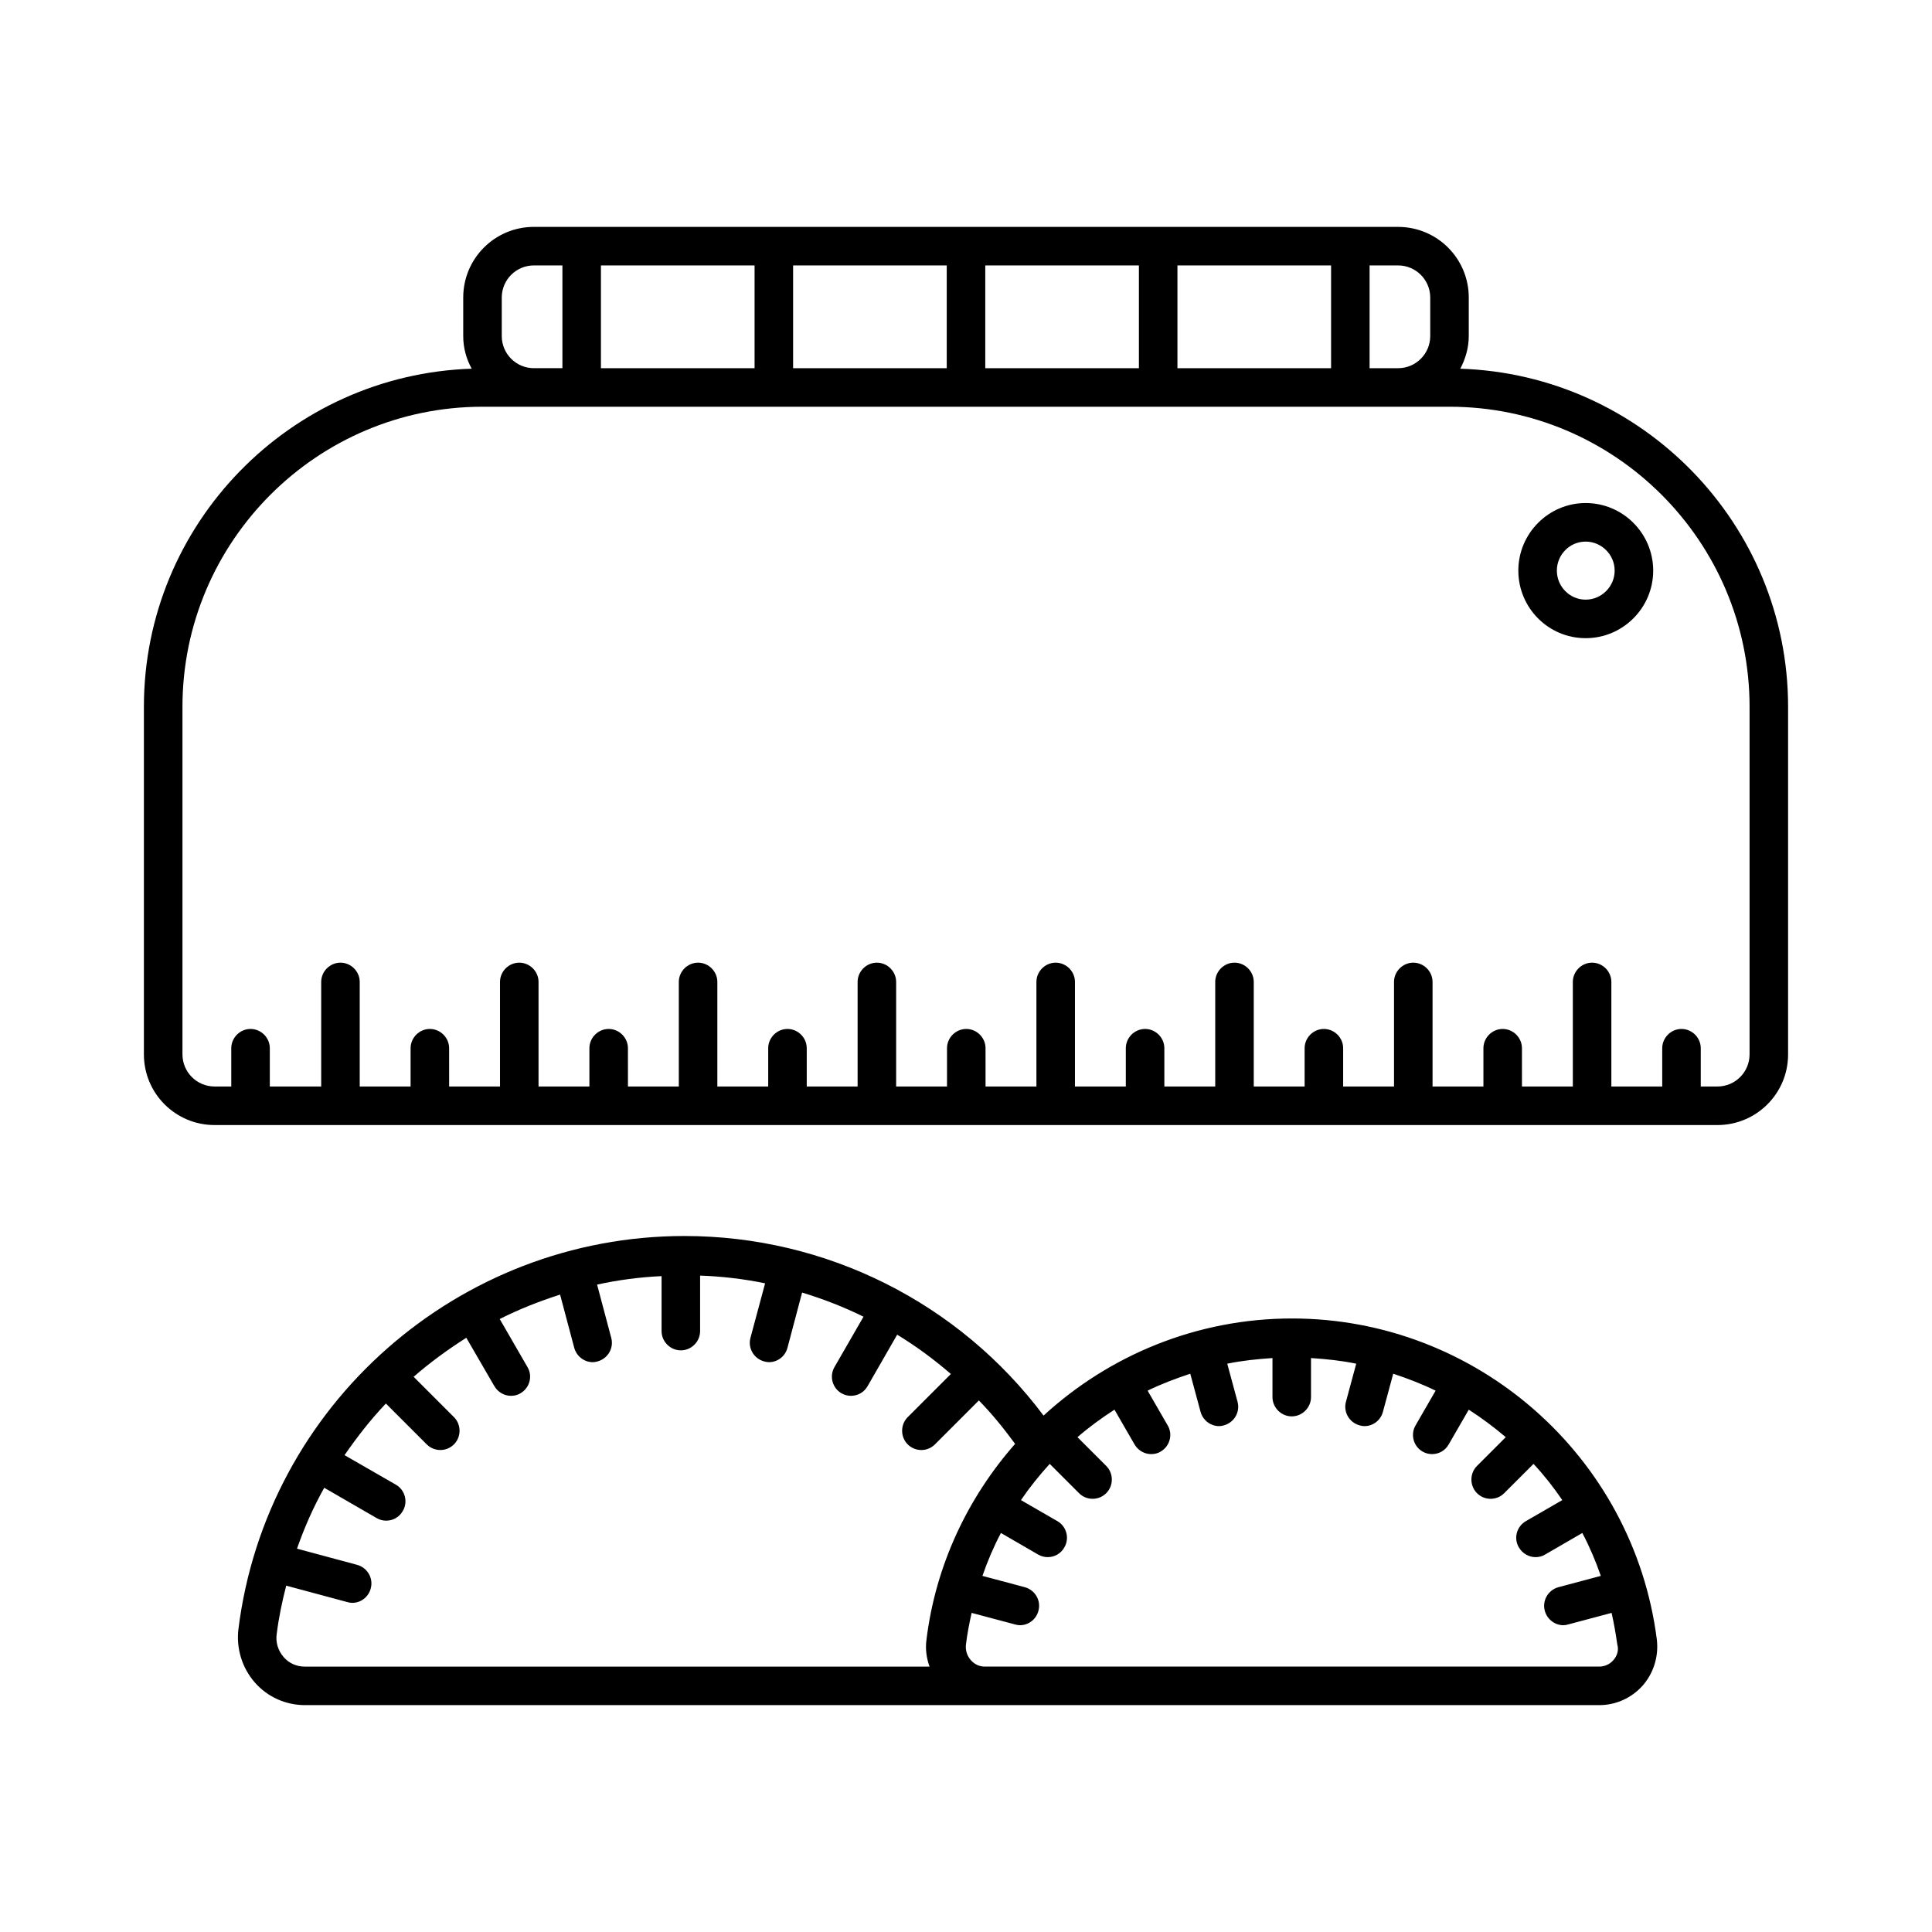
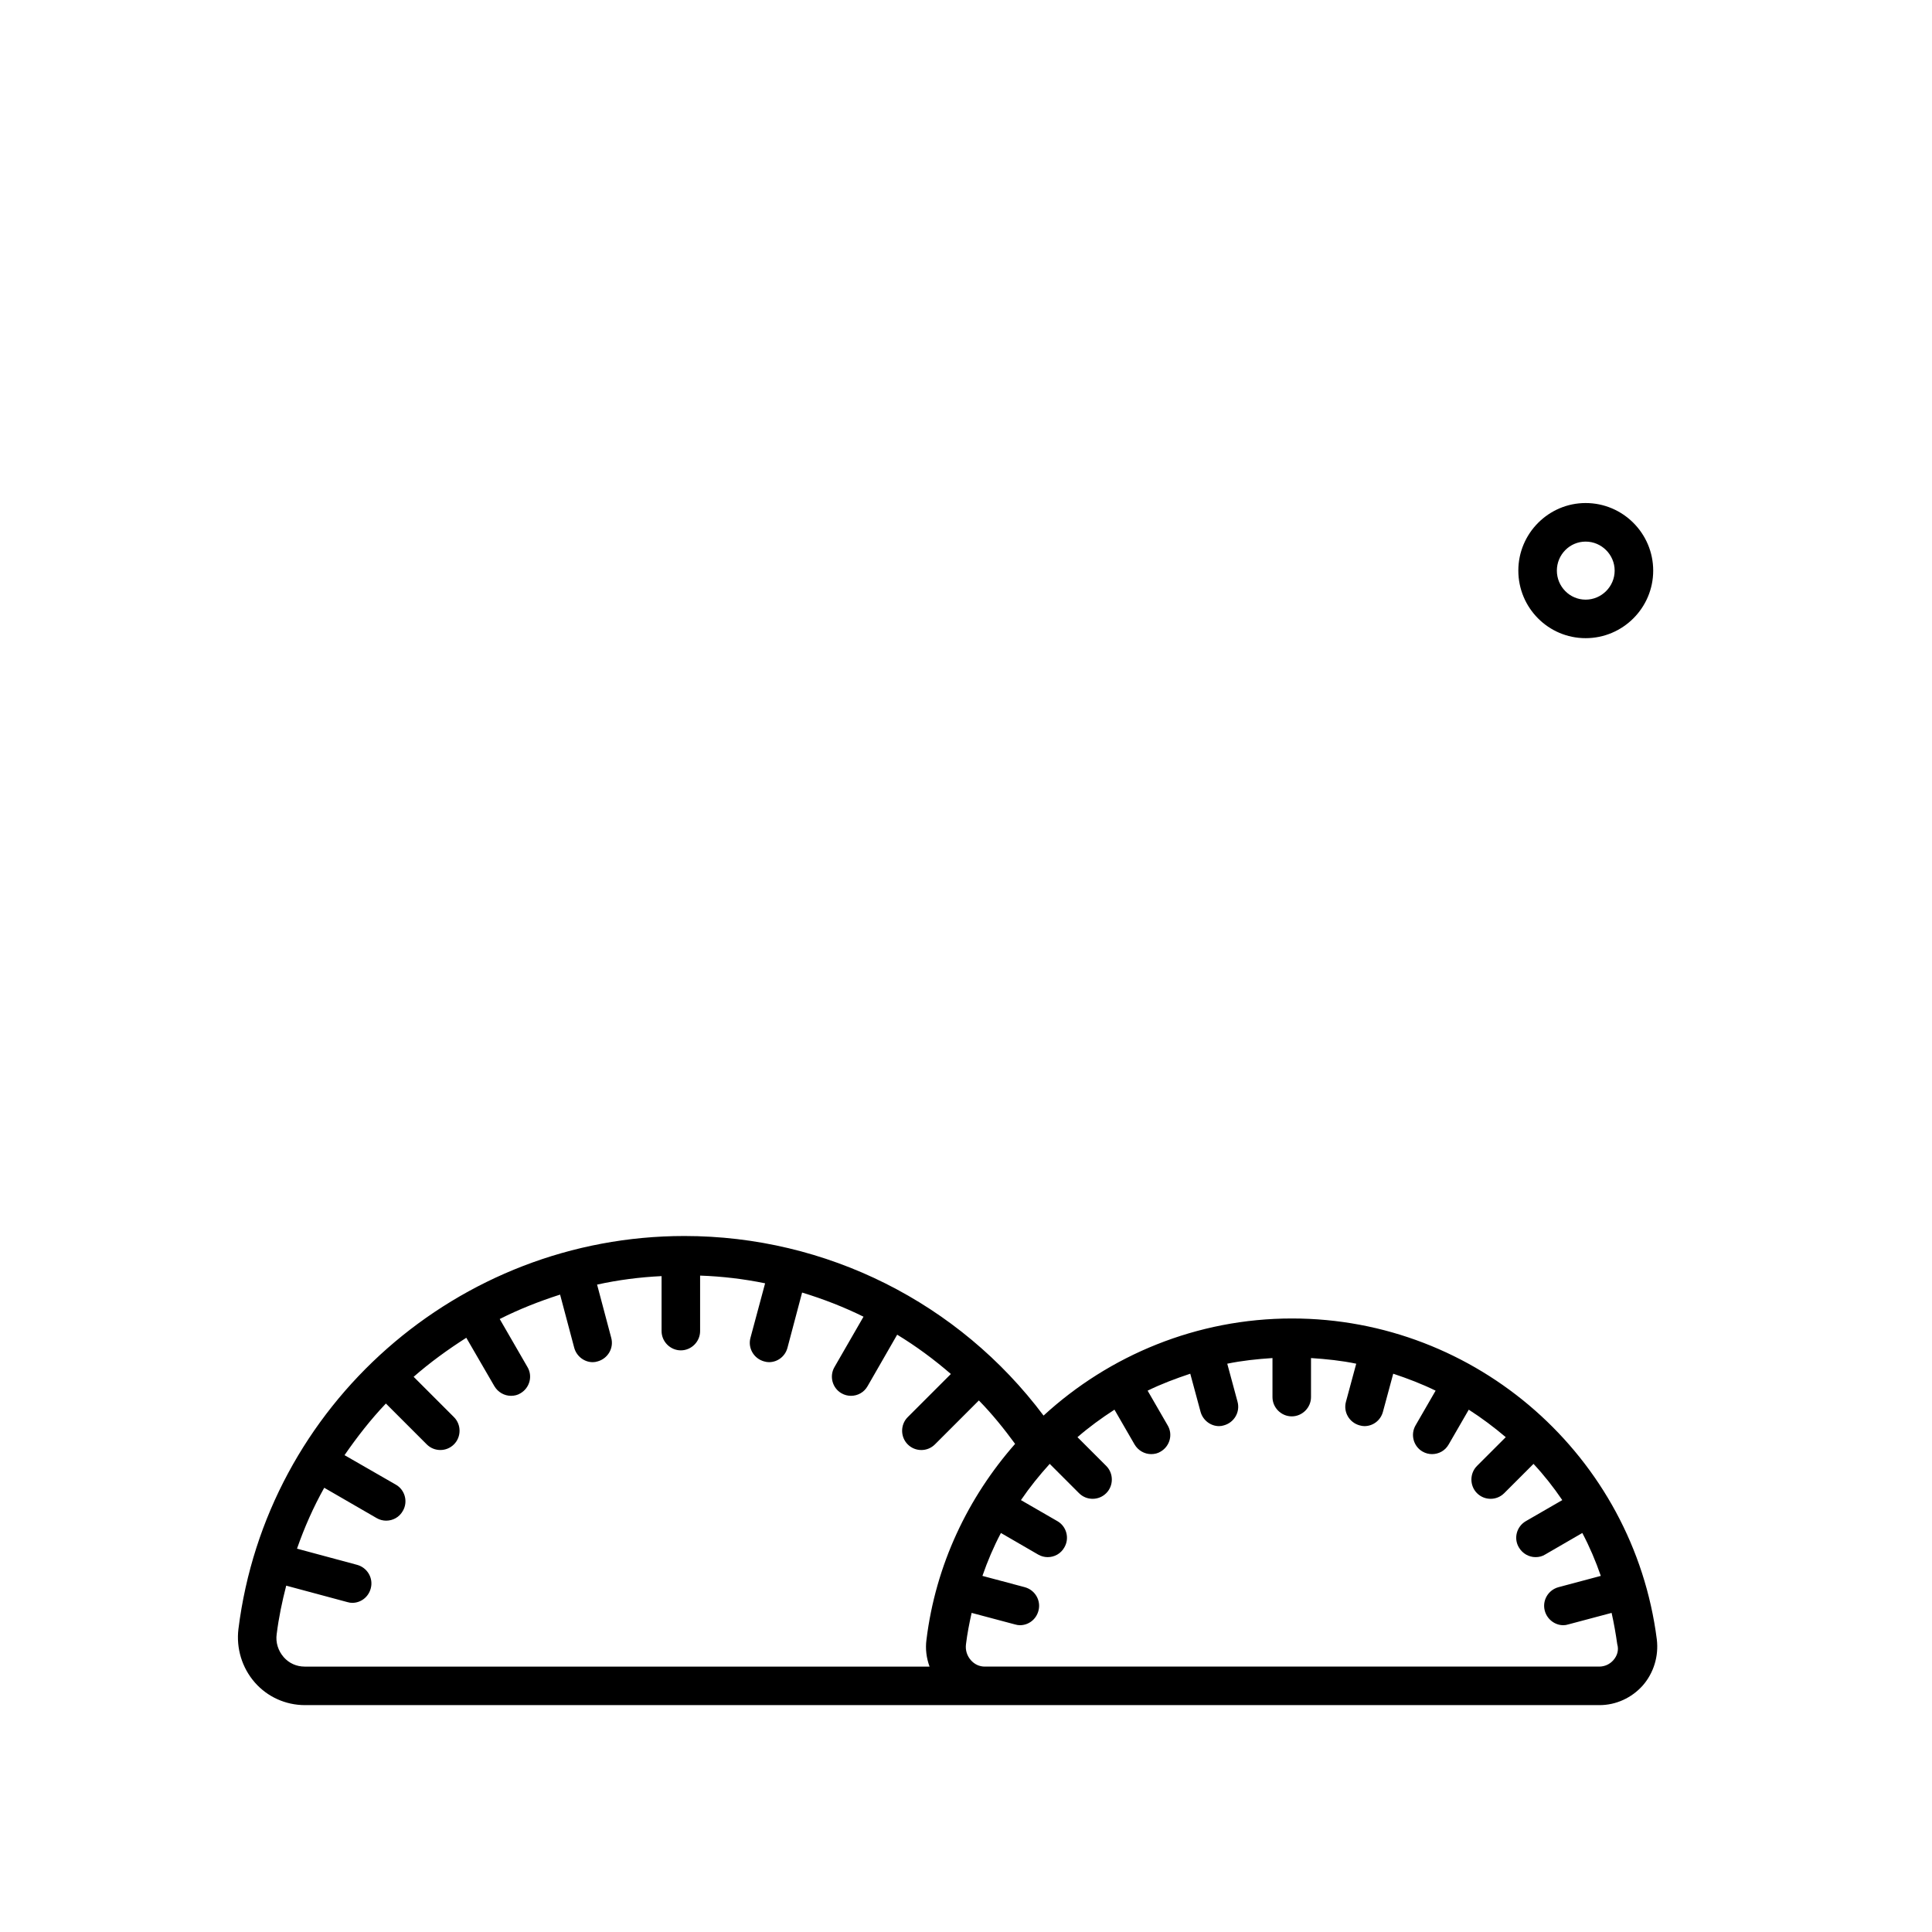
<svg xmlns="http://www.w3.org/2000/svg" fill="#000000" width="800px" height="800px" version="1.1" viewBox="144 144 512 512">
  <g>
-     <path d="m530.99 241.71c1.363-2.586 2.246-5.516 2.246-8.645v-10.211c0-10.348-8.375-18.723-18.723-18.723l-229.03-0.004c-10.348 0-18.723 8.375-18.723 18.723v10.211c0 3.133 0.816 6.059 2.246 8.645-48.133 1.57-86.871 41.125-86.871 89.602v92.117c0 10.348 8.375 18.723 18.723 18.723h398.28c10.348 0 18.723-8.375 18.723-18.723v-92.117c0-48.477-38.738-88.031-86.875-89.598zm-7.965-18.859v10.211c0 4.699-3.812 8.512-8.512 8.512h-7.559v-27.234h7.559c4.699 0.004 8.512 3.816 8.512 8.512zm-66.992 18.723v-27.234h40.715v27.234zm-50.926 0v-27.234h40.715v27.234zm-50.926 0v-27.234h40.715v27.234zm-50.926 0v-27.234h40.715v27.234zm-26.281-18.723c0-4.699 3.812-8.512 8.512-8.512h7.559v27.234h-7.559c-4.699 0-8.512-3.812-8.512-8.512zm330.68 200.57c0 4.699-3.812 8.512-8.512 8.512h-4.422v-10.145c0-2.793-2.316-5.106-5.106-5.106-2.793 0-5.106 2.316-5.106 5.106v10.145h-13.48v-27.711c0-2.793-2.316-5.106-5.106-5.106-2.793 0-5.106 2.316-5.106 5.106v27.711h-13.48l-0.004-10.145c0-2.793-2.316-5.106-5.106-5.106-2.793 0-5.106 2.316-5.106 5.106v10.145h-13.48v-27.711c0-2.793-2.316-5.106-5.106-5.106-2.793 0-5.106 2.316-5.106 5.106v27.711h-13.48v-10.145c0-2.793-2.316-5.106-5.106-5.106-2.793 0-5.106 2.316-5.106 5.106v10.145h-13.48v-27.711c0-2.793-2.316-5.106-5.106-5.106-2.793 0-5.106 2.316-5.106 5.106v27.711h-13.48l-0.004-10.145c0-2.793-2.316-5.106-5.106-5.106-2.793 0-5.106 2.316-5.106 5.106v10.145h-13.48v-27.711c0-2.793-2.316-5.106-5.106-5.106-2.793 0-5.106 2.316-5.106 5.106v27.711h-13.48l-0.004-10.145c0-2.793-2.316-5.106-5.106-5.106-2.793 0-5.106 2.316-5.106 5.106v10.145h-13.48v-27.711c0-2.793-2.316-5.106-5.106-5.106-2.793 0-5.106 2.316-5.106 5.106v27.711h-13.48v-10.145c0-2.793-2.316-5.106-5.106-5.106-2.793 0-5.106 2.316-5.106 5.106v10.145h-13.48v-27.711c0-2.793-2.316-5.106-5.106-5.106-2.793 0-5.106 2.316-5.106 5.106v27.711h-13.48l-0.004-10.145c0-2.793-2.316-5.106-5.106-5.106-2.793 0-5.106 2.316-5.106 5.106v10.145h-13.48v-27.711c0-2.793-2.316-5.106-5.106-5.106-2.793 0-5.106 2.316-5.106 5.106v27.711h-13.48l-0.004-10.145c0-2.793-2.316-5.106-5.106-5.106-2.793 0-5.106 2.316-5.106 5.106v10.145h-13.48v-27.711c0-2.793-2.316-5.106-5.106-5.106-2.793 0-5.106 2.316-5.106 5.106v27.711h-13.617v-10.145c0-2.793-2.316-5.106-5.106-5.106-2.793 0-5.109 2.312-5.109 5.106v10.145h-4.422c-4.699 0-8.512-3.812-8.512-8.512v-92.113c0-43.844 35.676-79.52 79.52-79.52h256.26c43.844 0 79.52 35.676 79.52 79.52z" />
    <path d="m564.21 277.31c-9.805 0-17.836 8.035-17.836 17.906s7.965 17.906 17.836 17.906 17.906-8.035 17.906-17.906c-0.004-9.871-8.035-17.906-17.906-17.906zm0 25.602c-4.223 0-7.625-3.473-7.625-7.691 0-4.223 3.402-7.691 7.625-7.691s7.691 3.473 7.691 7.691-3.473 7.691-7.691 7.691z" />
    <path d="m486.39 493.41c-25.191 0-48.406 9.734-65.836 25.734-22.398-29.887-57.531-47.59-95.18-47.59-59.914 0-110.77 44.797-118.19 104.17-0.613 5.106 0.953 10.281 4.356 14.16 3.336 3.812 8.168 5.992 13.277 5.992h343.07c4.356 0 8.512-1.906 11.438-5.176 2.926-3.336 4.289-7.828 3.746-12.254-6.195-48.473-47.723-85.035-96.676-85.035zm-267.22 89.734c-1.43-1.633-2.18-3.879-1.84-6.129 0.543-4.356 1.43-8.578 2.519-12.801l16.203 4.356c0.477 0.137 0.887 0.203 1.293 0.203 2.246 0 4.289-1.496 4.902-3.812 0.75-2.723-0.887-5.516-3.609-6.262l-15.93-4.289c1.973-5.652 4.356-11.031 7.215-16.137l13.891 8.035c0.816 0.477 1.703 0.68 2.519 0.68 1.77 0 3.473-0.887 4.426-2.586 1.43-2.449 0.543-5.582-1.84-6.945l-13.617-7.828c3.336-4.832 6.945-9.465 10.961-13.684l10.824 10.824c1.02 1.02 2.316 1.496 3.609 1.496s2.586-0.477 3.609-1.496c1.973-1.973 1.973-5.242 0-7.215l-10.688-10.688c4.356-3.812 9.055-7.215 13.957-10.348l7.422 12.801c0.953 1.633 2.656 2.586 4.426 2.586 0.887 0 1.77-0.203 2.519-0.68 2.449-1.43 3.269-4.562 1.84-6.945l-7.352-12.73c5.106-2.586 10.484-4.699 16-6.469l3.746 14.094c0.613 2.246 2.656 3.812 4.902 3.812 0.41 0 0.887-0.066 1.293-0.203 2.723-0.75 4.356-3.539 3.609-6.262l-3.746-14.094c5.582-1.227 11.301-1.973 17.09-2.246v14.57c0 2.793 2.316 5.106 5.106 5.106 2.793 0 5.106-2.316 5.106-5.106v-14.707c5.856 0.203 11.574 0.887 17.227 2.043l-3.879 14.434c-0.75 2.723 0.887 5.516 3.609 6.262 0.477 0.137 0.887 0.203 1.293 0.203 2.246 0 4.289-1.496 4.902-3.812l3.879-14.637c5.582 1.703 11.031 3.812 16.273 6.398l-7.691 13.344c-1.43 2.449-0.543 5.582 1.84 6.945 0.816 0.477 1.703 0.68 2.519 0.68 1.77 0 3.473-0.887 4.426-2.586l7.828-13.617c5.039 3.062 9.734 6.535 14.23 10.418l-11.438 11.438c-1.973 1.973-1.973 5.242 0 7.215 1.02 1.02 2.316 1.496 3.609 1.496s2.586-0.477 3.609-1.496l11.641-11.641c3.473 3.539 6.606 7.422 9.602 11.508-12.461 14.16-21.039 32-23.488 51.879-0.34 2.449 0 4.902 0.816 7.148l-165.59-0.004c-2.18 0-4.152-0.887-5.582-2.519zm352.39 0.816c-0.953 1.09-2.316 1.703-3.746 1.703h-162.72-0.066-0.066c-1.43 0-2.723-0.613-3.676-1.703-1.02-1.156-1.496-2.656-1.293-4.223 0.34-2.793 0.887-5.582 1.496-8.305l11.508 3.062c0.477 0.137 0.887 0.203 1.293 0.203 2.246 0 4.289-1.496 4.902-3.812 0.75-2.723-0.887-5.516-3.609-6.262l-11.234-2.996c1.363-3.949 2.996-7.762 4.902-11.371l9.871 5.719c0.816 0.477 1.703 0.68 2.519 0.68 1.77 0 3.473-0.887 4.426-2.586 1.43-2.449 0.543-5.582-1.84-6.945l-9.668-5.582c2.316-3.402 4.902-6.606 7.625-9.602l7.762 7.762c1.02 1.02 2.316 1.496 3.609 1.496s2.586-0.477 3.609-1.496c1.973-1.973 1.973-5.242 0-7.215l-7.625-7.625c3.062-2.656 6.332-5.039 9.805-7.285l5.309 9.191c0.953 1.633 2.656 2.586 4.426 2.586 0.887 0 1.77-0.203 2.519-0.68 2.449-1.43 3.269-4.562 1.84-6.945l-5.309-9.191c3.609-1.77 7.422-3.199 11.301-4.492l2.723 10.078c0.613 2.246 2.656 3.812 4.902 3.812 0.41 0 0.887-0.066 1.293-0.203 2.723-0.75 4.356-3.539 3.609-6.262l-2.723-10.078c3.949-0.816 7.898-1.227 11.984-1.496v10.348c0 2.793 2.316 5.106 5.106 5.106 2.793 0 5.106-2.316 5.106-5.106v-10.348c4.086 0.273 8.102 0.68 11.984 1.496l-2.723 10.078c-0.75 2.723 0.887 5.516 3.609 6.262 0.477 0.137 0.887 0.203 1.293 0.203 2.246 0 4.289-1.496 4.902-3.812l2.723-10.078c3.879 1.293 7.625 2.723 11.234 4.492l-5.309 9.191c-1.43 2.449-0.543 5.582 1.84 6.945 0.816 0.477 1.703 0.68 2.519 0.68 1.77 0 3.473-0.887 4.426-2.586l5.309-9.191c3.402 2.18 6.672 4.629 9.805 7.285l-7.625 7.625c-1.973 1.973-1.973 5.242 0 7.215 1.02 1.02 2.316 1.496 3.609 1.496 1.293 0 2.586-0.477 3.609-1.496l7.762-7.762c2.793 2.996 5.309 6.195 7.625 9.602l-9.668 5.582c-2.449 1.43-3.269 4.562-1.84 6.945 0.953 1.633 2.656 2.586 4.426 2.586 0.887 0 1.77-0.203 2.519-0.68l9.871-5.719c1.906 3.609 3.539 7.422 4.902 11.371l-11.234 2.996c-2.723 0.75-4.356 3.539-3.609 6.262 0.613 2.246 2.656 3.812 4.902 3.812 0.41 0 0.887-0.066 1.293-0.203l11.508-3.062c0.613 2.723 1.09 5.445 1.496 8.305 0.465 1.566-0.012 3.066-1.031 4.223z" />
  </g>
</svg>